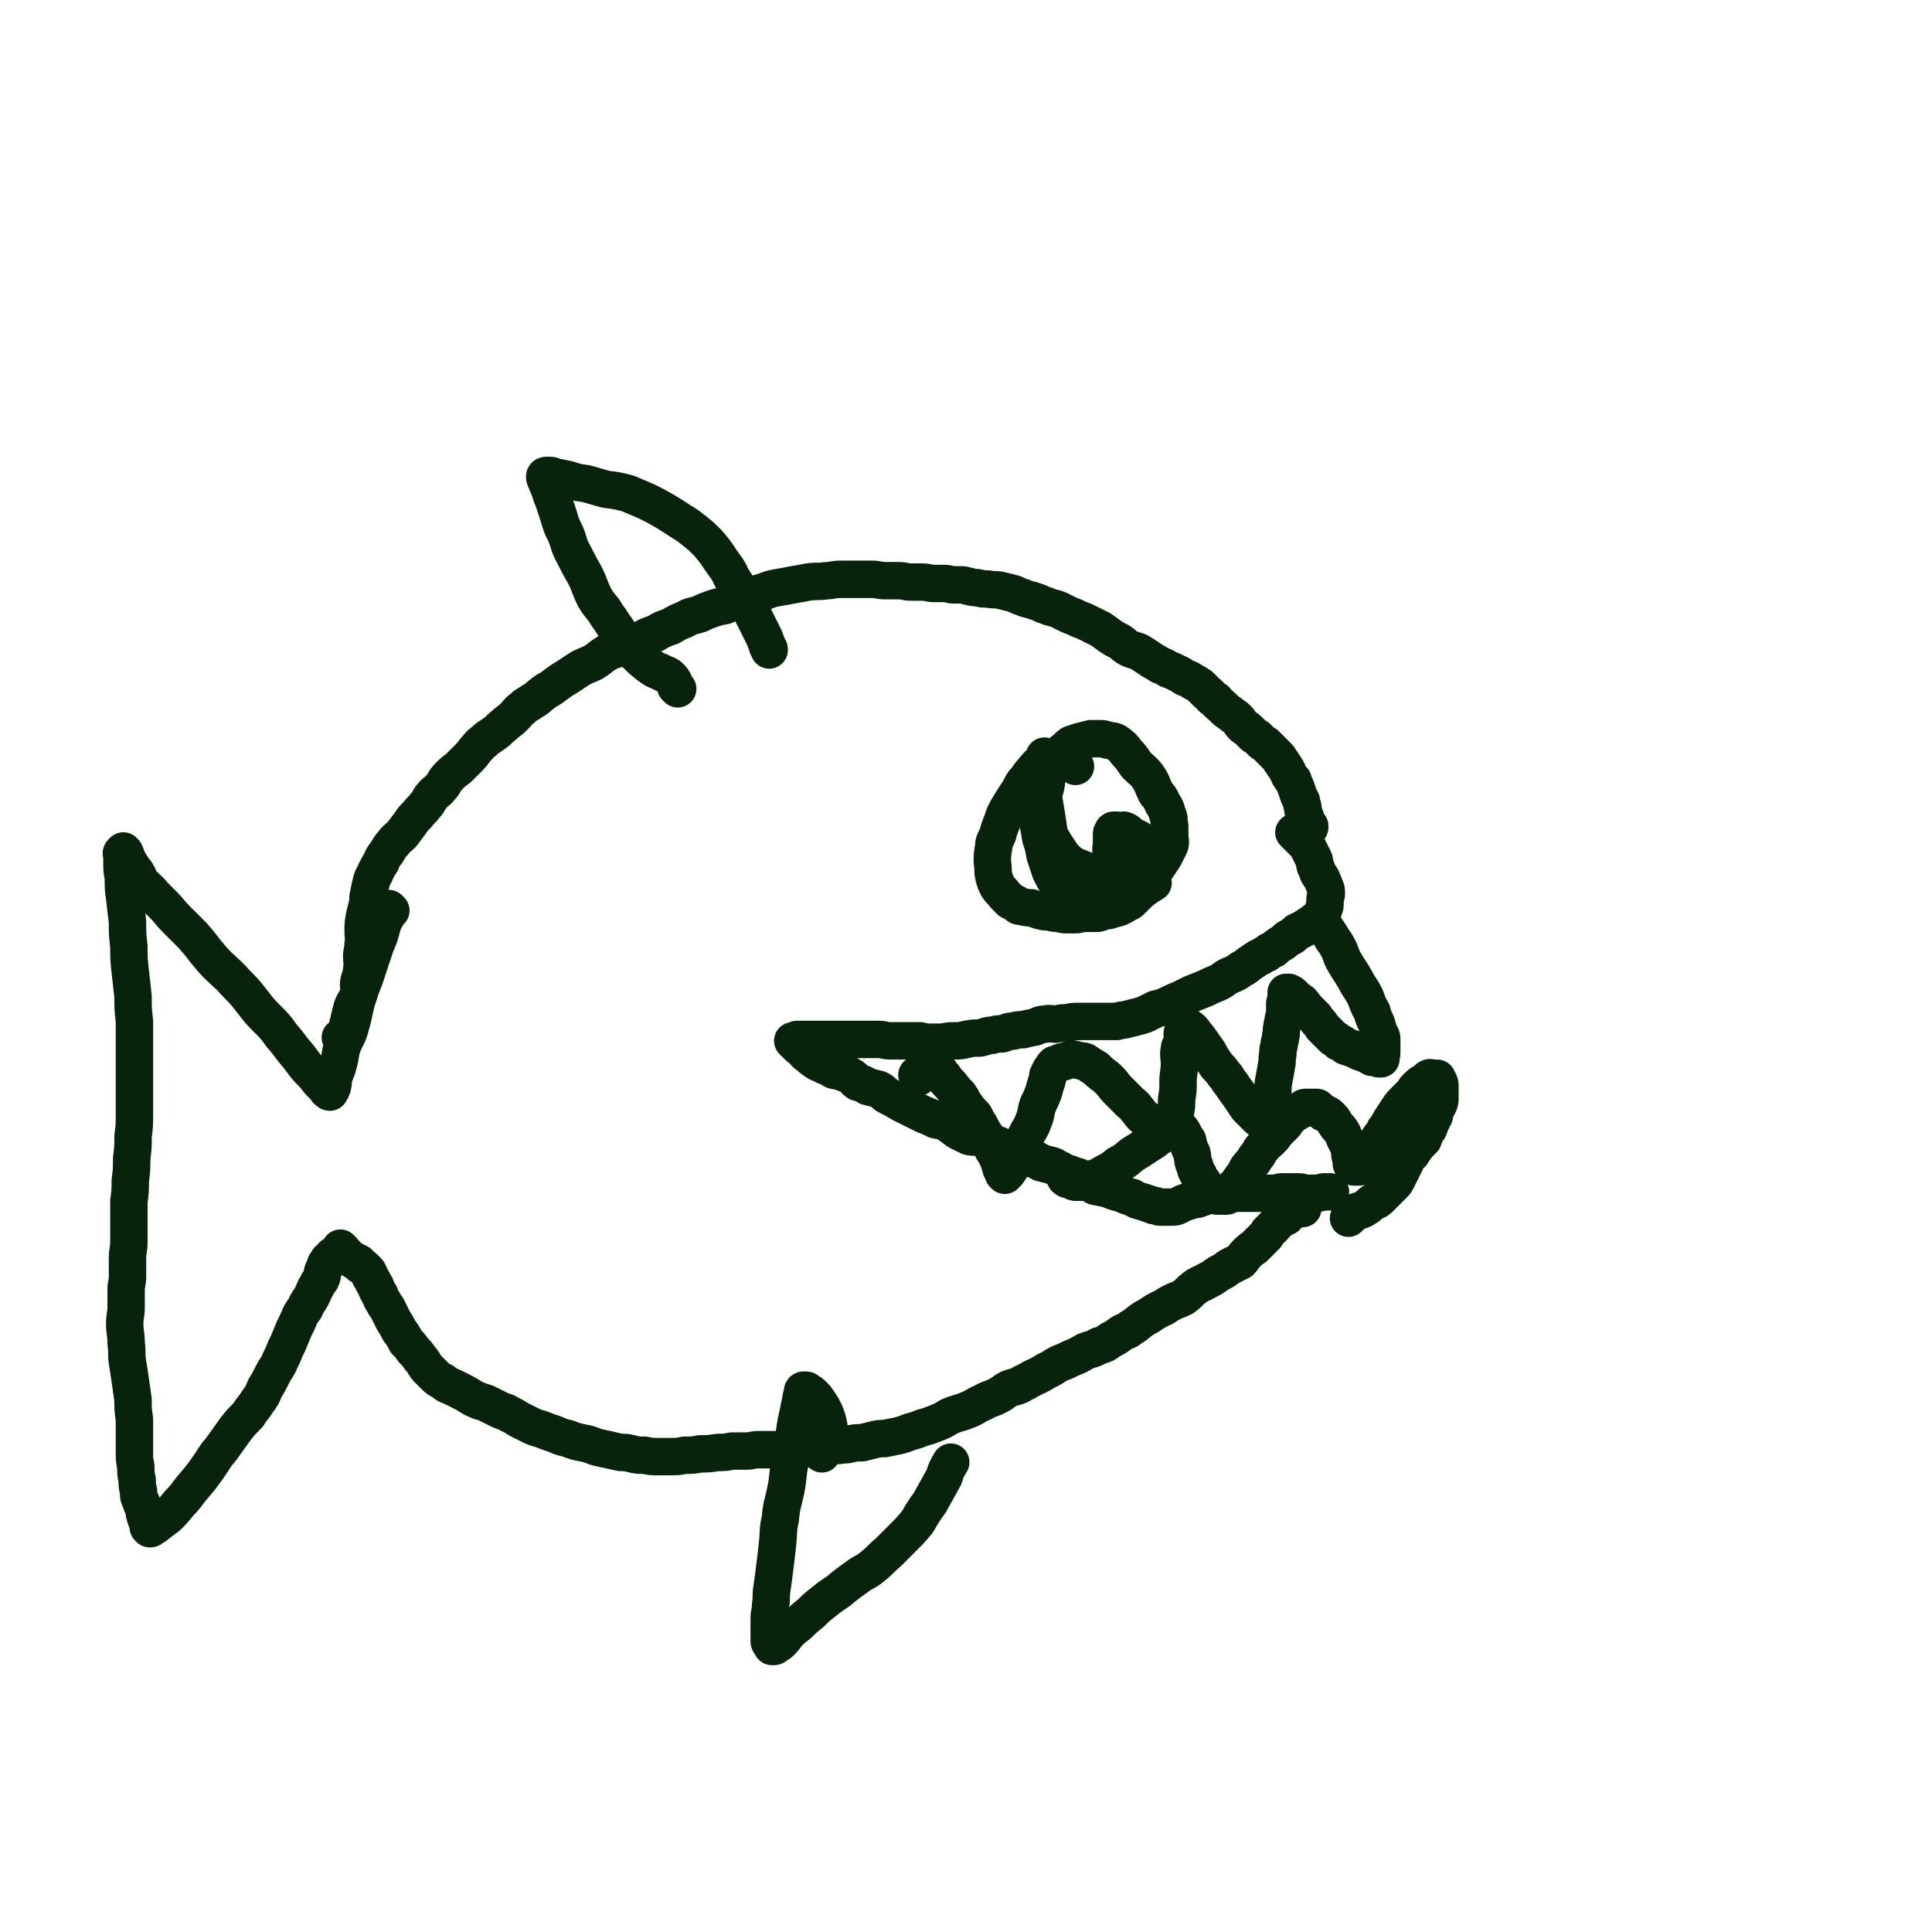
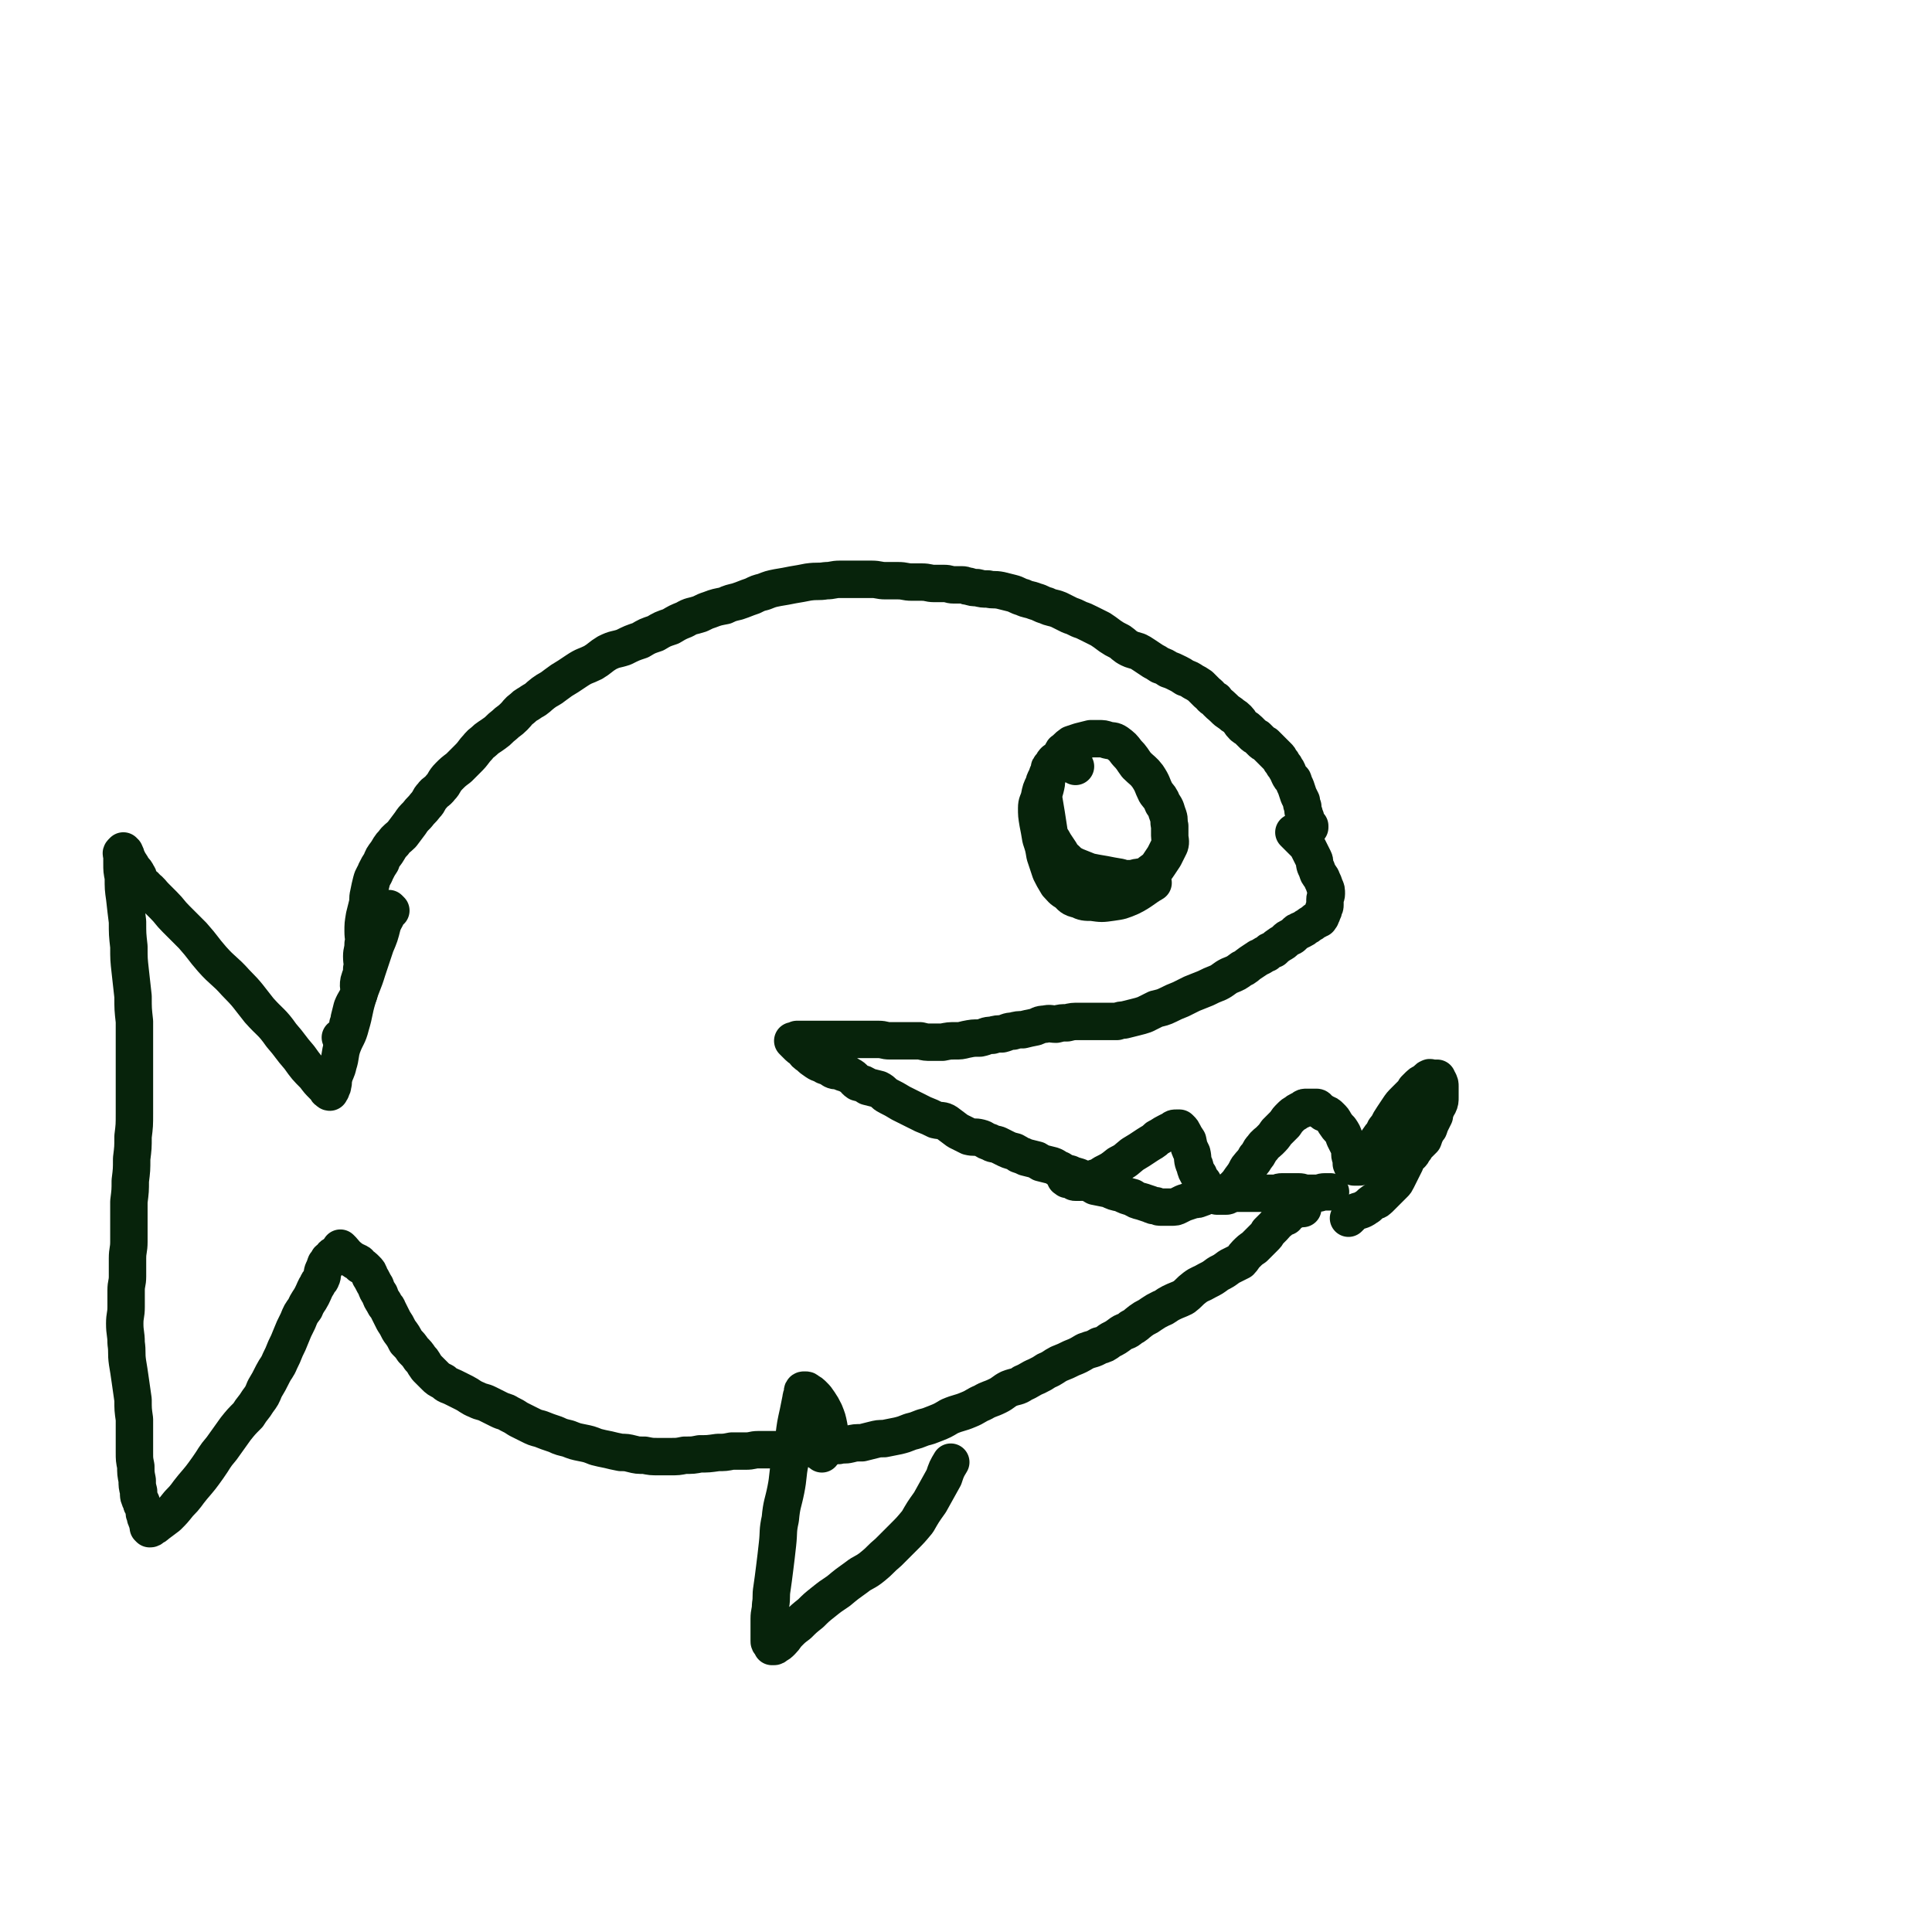
<svg xmlns="http://www.w3.org/2000/svg" viewBox="0 0 1394 1394" version="1.1">
  <g fill="none" stroke="#07230B" stroke-width="27" stroke-linecap="round" stroke-linejoin="round">
    <path d="M247,750c-1,-1 -1,-1 -1,-1 -1,-1 0,0 0,0 0,0 0,0 0,0 0,0 0,0 0,0 -1,-1 0,0 0,0 0,0 0,0 0,0 2,-2 3,-2 4,-4 1,-3 1,-3 1,-6 1,-2 1,-2 1,-4 1,-4 1,-4 2,-8 2,-5 3,-5 5,-10 1,-4 -1,-4 0,-9 1,-4 2,-4 2,-9 1,-4 0,-4 0,-9 0,-4 1,-4 1,-9 1,-4 0,-4 0,-9 0,-5 0,-5 1,-11 1,-4 1,-4 2,-8 1,-4 0,-4 1,-8 1,-5 1,-5 2,-9 1,-4 2,-4 3,-7 2,-4 2,-4 4,-7 1,-3 1,-3 4,-7 2,-3 2,-4 5,-7 2,-3 3,-3 6,-6 3,-4 3,-4 6,-8 2,-3 2,-3 5,-6 3,-4 3,-3 6,-7 3,-3 2,-4 5,-7 2,-3 3,-2 6,-6 3,-3 2,-4 6,-8 3,-3 3,-3 7,-6 3,-3 3,-3 6,-6 3,-3 3,-3 6,-7 3,-3 2,-3 6,-6 3,-3 4,-3 8,-6 3,-2 3,-3 7,-6 3,-3 3,-2 7,-6 3,-3 2,-3 6,-6 3,-3 3,-2 7,-5 4,-2 4,-3 8,-6 4,-3 4,-2 9,-6 4,-3 4,-3 9,-6 3,-2 3,-2 6,-4 6,-4 6,-3 12,-6 5,-3 5,-4 10,-7 6,-3 6,-2 12,-4 6,-3 6,-3 12,-5 5,-3 5,-3 11,-5 5,-3 5,-3 11,-5 5,-3 5,-3 10,-5 5,-3 5,-2 11,-4 4,-2 4,-2 7,-3 5,-2 6,-2 11,-3 4,-2 5,-2 9,-3 6,-2 5,-2 11,-4 4,-2 4,-2 8,-3 5,-2 5,-2 10,-3 6,-1 6,-1 11,-2 6,-1 6,-1 11,-2 7,-1 7,0 13,-1 5,0 5,-1 10,-1 6,0 6,0 11,0 6,0 6,0 12,0 5,0 5,1 10,1 5,0 5,0 9,0 5,0 5,1 10,1 4,0 4,0 7,0 5,0 5,1 9,1 4,0 4,0 7,0 4,0 4,1 7,1 3,0 3,0 6,0 3,0 2,1 5,1 3,1 3,1 6,1 4,1 4,1 8,1 4,1 4,0 9,1 4,1 4,1 8,2 4,1 4,2 8,3 4,2 4,1 9,3 4,1 4,2 8,3 4,2 4,1 9,3 4,2 4,2 8,4 3,1 3,1 7,3 3,1 3,1 7,3 4,2 4,2 8,4 3,2 3,2 7,5 3,2 3,2 7,4 3,2 3,3 7,5 2,1 3,1 6,2 2,1 2,1 5,3 3,2 3,2 6,4 2,1 2,1 5,3 3,1 3,1 6,3 3,1 3,1 7,3 2,1 2,1 5,3 3,1 3,1 6,3 2,1 2,1 5,3 2,2 2,2 5,5 3,2 2,3 6,5 2,3 3,3 6,6 2,2 2,2 5,4 2,2 2,1 5,4 2,2 1,2 4,5 1,1 2,1 4,3 1,1 1,1 3,3 1,1 1,1 3,2 1,1 1,1 3,3 1,1 1,1 3,2 1,1 1,1 3,3 1,1 1,1 3,3 1,1 1,1 3,3 1,1 1,1 2,3 1,1 1,1 2,3 1,1 1,1 2,3 1,1 1,2 2,4 1,2 1,2 3,4 1,3 1,3 2,5 1,3 1,3 2,6 1,2 1,2 2,4 0,2 0,2 1,4 0,3 0,3 1,5 0,1 0,1 1,3 0,1 0,1 1,3 0,1 0,1 1,2 0,0 0,0 1,1 0,0 0,1 0,1 " />
    <path d="M282,657c-1,-1 -1,-1 -1,-1 -1,-1 0,0 0,0 0,0 0,0 0,0 0,0 0,0 0,0 -1,-1 0,0 0,0 -2,6 -3,6 -5,11 -2,8 -2,8 -5,15 -3,9 -3,9 -6,18 -3,10 -4,10 -7,20 -3,10 -2,10 -5,20 -2,8 -3,7 -6,15 -2,6 -1,7 -3,13 -1,5 -2,5 -3,9 -1,3 0,3 -1,6 0,1 0,1 -1,3 0,1 -1,1 -1,2 -1,0 -1,-1 -1,-1 -1,0 -1,0 -1,-1 -1,-1 -1,-1 -3,-3 -3,-3 -3,-3 -6,-7 -6,-6 -6,-6 -11,-13 -7,-8 -6,-8 -13,-16 -7,-10 -8,-9 -16,-18 -8,-10 -8,-11 -17,-20 -8,-9 -9,-8 -17,-17 -7,-8 -6,-8 -14,-17 -6,-6 -6,-6 -12,-12 -5,-5 -4,-5 -9,-10 -3,-3 -3,-3 -6,-6 -3,-3 -3,-4 -6,-6 -2,-3 -3,-2 -5,-5 -1,-2 0,-2 -2,-5 -1,-2 -1,-2 -3,-4 -1,-2 -1,-2 -3,-5 -1,-2 -1,-2 -2,-4 0,-1 0,-1 -1,-3 0,0 -1,0 -1,-1 0,0 0,0 0,0 -1,1 -1,1 -1,1 -1,1 0,1 0,2 0,3 0,3 0,6 0,5 0,5 1,10 0,8 0,8 1,15 1,9 1,9 2,17 0,9 0,9 1,18 0,9 0,9 1,18 1,9 1,9 2,18 0,9 0,9 1,18 0,8 0,8 0,16 0,8 0,8 0,16 0,8 0,8 0,17 0,8 0,8 0,17 0,9 0,9 -1,17 0,8 0,8 -1,16 0,8 0,8 -1,16 0,7 0,7 -1,15 0,7 0,7 0,15 0,7 0,7 0,14 0,6 -1,6 -1,12 0,6 0,6 0,13 0,5 -1,5 -1,10 0,6 0,6 0,12 0,6 -1,6 -1,12 0,7 1,7 1,14 1,7 0,7 1,14 1,6 1,6 2,13 1,7 1,7 2,14 0,7 0,7 1,14 0,6 0,6 0,12 0,6 0,6 0,12 0,5 0,5 1,10 0,5 0,5 1,10 0,4 0,4 1,8 0,4 0,4 2,8 0,2 1,2 2,5 0,3 0,3 1,5 0,2 0,1 1,3 0,1 0,1 1,3 0,1 0,1 0,2 0,0 0,0 1,1 0,0 0,0 0,0 0,0 0,0 0,0 1,0 1,0 2,-1 2,-1 2,-1 3,-2 4,-3 4,-3 8,-6 4,-4 4,-4 8,-9 6,-6 5,-6 10,-12 6,-7 6,-7 11,-14 5,-7 4,-7 10,-14 5,-7 5,-7 10,-14 4,-5 4,-5 9,-10 3,-5 4,-5 7,-10 3,-4 3,-4 5,-9 3,-5 3,-5 6,-11 2,-4 3,-4 5,-9 2,-4 2,-4 4,-9 2,-4 2,-4 4,-9 2,-5 2,-5 5,-11 2,-5 2,-5 5,-9 2,-5 3,-5 5,-9 2,-4 2,-5 4,-8 1,-3 2,-2 3,-5 1,-2 0,-2 1,-5 1,-2 1,-2 2,-5 1,-1 1,-1 2,-3 1,-1 2,0 2,-1 1,-1 1,-2 1,-2 1,-1 1,0 1,0 1,0 1,-1 1,-1 " />
    <path d="M247,902c-1,-1 -1,-1 -1,-1 -1,-1 0,0 0,0 0,0 0,0 0,0 0,0 0,0 0,0 -1,-1 0,0 0,0 3,3 3,4 7,7 1,1 2,1 3,2 3,1 3,1 4,3 2,1 2,1 4,3 2,2 2,2 3,5 2,3 2,4 4,7 1,3 1,3 3,6 1,3 1,3 3,6 1,3 2,2 3,5 2,4 2,4 4,8 2,3 2,3 4,7 3,4 3,4 5,8 3,3 3,3 5,6 3,3 3,3 5,6 3,3 2,3 5,7 3,3 3,3 6,6 2,2 2,2 6,4 3,3 3,2 7,4 4,2 4,2 8,4 4,2 4,3 9,5 4,2 4,1 8,3 4,2 4,2 8,4 4,2 4,1 7,3 4,2 4,2 7,4 4,2 4,2 8,4 4,2 4,2 8,3 5,2 5,2 11,4 4,2 5,2 9,3 5,2 5,2 10,3 5,1 5,1 10,3 4,1 4,1 9,2 4,1 4,1 9,2 4,0 4,0 8,1 4,1 4,1 9,1 5,1 5,1 10,1 4,0 4,0 9,0 5,0 5,0 10,-1 6,0 6,0 11,-1 6,0 6,0 13,-1 5,0 5,0 10,-1 5,0 5,0 10,0 5,0 5,-1 9,-1 5,0 5,0 9,0 5,0 5,0 10,0 5,-1 5,-1 9,-1 4,0 4,0 7,0 4,-1 4,-1 7,-1 4,0 4,0 8,0 4,0 4,-1 8,-1 4,-1 4,0 8,-1 4,-1 4,-1 9,-1 4,-1 4,-1 8,-2 4,-1 4,-1 8,-1 5,-1 5,-1 10,-2 4,-1 4,-1 9,-3 4,-1 4,-1 9,-3 4,-1 4,-1 9,-3 5,-2 5,-2 10,-5 7,-3 7,-2 14,-5 5,-2 5,-3 10,-5 5,-3 5,-2 11,-5 4,-2 4,-3 8,-5 5,-2 6,-1 10,-4 5,-2 5,-3 10,-5 4,-2 4,-2 7,-4 5,-2 5,-3 9,-5 5,-2 5,-2 9,-4 5,-2 5,-2 10,-5 5,-2 5,-1 10,-4 4,-1 4,-1 8,-4 4,-2 4,-2 8,-5 3,-2 4,-1 7,-4 4,-2 3,-2 7,-5 4,-3 4,-2 8,-5 3,-2 3,-2 7,-4 3,-1 3,-2 7,-4 4,-2 5,-2 9,-4 4,-3 4,-4 8,-7 4,-3 4,-2 9,-5 4,-2 4,-2 8,-5 4,-2 4,-2 8,-5 4,-2 4,-2 8,-4 2,-2 2,-3 4,-5 3,-3 3,-3 6,-5 2,-2 2,-2 3,-3 2,-2 2,-2 4,-4 2,-2 2,-2 3,-4 2,-2 2,-2 4,-4 2,-2 2,-3 4,-4 2,-2 2,-2 5,-3 1,-2 1,-2 3,-3 2,-2 2,-1 4,-2 2,-1 2,-1 3,-1 1,0 1,0 2,0 " />
    <path d="M776,553c-1,-1 -1,-1 -1,-1 -1,-1 0,0 0,0 0,0 0,0 0,0 0,0 0,0 0,0 -1,-1 0,0 0,0 -3,-1 -3,-1 -6,-2 -3,-1 -3,-2 -5,-2 -2,0 -2,1 -3,1 -1,1 -1,1 -2,3 -2,2 -2,2 -2,4 -2,4 -2,5 -2,9 -1,6 -2,6 -2,11 1,6 1,6 2,12 1,6 1,7 2,13 1,4 2,4 4,8 2,3 2,3 4,6 2,3 1,3 4,5 3,3 3,3 7,5 5,2 5,2 10,4 5,1 5,1 11,2 5,1 5,1 11,2 3,1 3,1 7,1 4,0 4,-1 7,-1 3,-1 3,0 5,-1 3,-2 2,-2 5,-4 2,-1 2,-1 4,-4 2,-3 2,-3 4,-6 2,-4 2,-4 4,-8 1,-3 0,-4 0,-7 0,-4 0,-4 0,-7 -1,-4 0,-4 -1,-7 -2,-5 -1,-5 -4,-9 -2,-5 -2,-4 -5,-8 -3,-6 -2,-6 -6,-12 -3,-4 -4,-4 -8,-8 -3,-4 -3,-5 -7,-9 -3,-4 -3,-4 -7,-7 -3,-2 -3,-1 -7,-2 -3,-1 -3,-1 -6,-1 -3,0 -3,0 -6,0 -4,1 -4,1 -8,2 -3,1 -3,1 -6,2 -3,2 -3,3 -6,5 -2,3 -1,3 -3,5 -3,4 -3,3 -5,7 -2,2 -2,3 -3,6 -2,3 -2,2 -3,6 -2,4 -2,4 -3,9 -1,4 -2,4 -2,8 0,5 0,5 1,11 1,5 1,5 2,11 2,6 2,6 3,12 2,6 2,6 4,12 2,4 2,4 5,9 3,3 3,4 7,6 3,3 3,4 8,5 4,2 5,2 10,2 7,1 7,1 14,0 7,-1 7,-1 14,-4 8,-4 9,-6 16,-10 " />
-     <path d="M755,547c-1,-1 -1,-1 -1,-1 -1,-1 0,0 0,0 0,0 0,0 0,0 0,0 0,0 0,0 -1,-1 0,0 0,0 0,0 0,0 0,0 -3,4 -3,4 -6,7 -3,4 -4,4 -7,9 -4,4 -3,4 -6,9 -4,6 -4,6 -7,11 -3,5 -3,5 -5,11 -2,5 -2,5 -3,9 -2,5 -3,5 -3,9 -1,6 -1,6 -1,11 1,5 0,5 1,10 1,4 1,4 3,8 2,3 3,3 5,6 2,2 2,2 4,4 2,1 2,1 4,2 2,2 2,2 4,2 4,1 4,1 7,1 3,1 3,1 6,2 4,1 4,1 7,1 4,1 4,1 7,1 3,1 3,1 6,1 3,0 3,0 6,0 3,0 3,-1 7,-1 4,0 4,0 9,0 4,-1 4,-2 8,-2 3,-1 3,-1 7,-2 2,-1 2,-1 4,-2 2,-2 3,-1 5,-3 1,-1 1,-1 2,-2 3,-3 3,-3 6,-6 1,-2 2,-2 3,-4 2,-3 1,-3 2,-7 1,-3 1,-3 1,-6 0,-3 0,-3 0,-5 -1,-3 0,-3 -1,-6 -1,-3 -2,-3 -4,-5 -1,-2 -1,-2 -4,-4 -2,-1 -2,-1 -5,-2 -2,-2 -2,-3 -5,-4 -1,0 -1,1 -2,1 -2,0 -2,-1 -3,-1 -1,0 -1,0 -2,0 -1,0 -1,0 -1,1 -1,1 -1,1 -1,2 0,3 0,3 0,6 0,4 -1,4 0,7 1,4 1,3 3,7 0,2 0,2 1,5 1,1 1,0 2,1 " />
-     <path d="M489,497c-1,-1 -1,-1 -1,-1 -1,-1 0,0 0,0 0,0 0,0 0,0 0,0 0,0 0,0 -1,-1 0,0 0,0 0,0 0,0 0,0 0,0 0,0 0,0 -2,-4 -2,-5 -4,-7 -3,-3 -4,-2 -7,-4 -5,-2 -5,-2 -9,-5 -5,-4 -5,-4 -9,-8 -4,-4 -4,-4 -7,-9 -4,-4 -4,-4 -7,-9 -4,-5 -3,-5 -7,-10 -4,-7 -5,-6 -9,-13 -4,-8 -3,-8 -7,-16 -4,-7 -4,-7 -8,-15 -4,-7 -3,-8 -6,-15 -3,-6 -3,-6 -5,-13 -2,-6 -2,-6 -4,-12 -2,-4 -1,-4 -3,-8 -1,-3 -1,-2 -2,-5 0,-1 -1,-1 -1,-3 0,-1 1,-1 2,-1 0,0 0,0 0,0 0,0 0,0 1,0 2,0 2,0 4,1 5,1 5,1 10,2 6,2 6,2 13,3 7,2 7,2 14,4 8,1 8,1 16,3 7,3 7,3 14,6 6,3 6,3 13,7 5,3 5,3 11,7 5,3 5,3 10,7 5,4 5,4 10,9 5,6 5,6 9,12 4,6 5,6 8,13 4,6 4,6 8,13 3,6 3,6 7,13 3,6 3,6 6,12 3,6 3,6 5,12 1,1 1,1 1,2 " />
    <path d="M593,1049c-1,-1 -1,-1 -1,-1 -1,-1 0,0 0,0 0,0 0,0 0,0 0,0 -1,0 0,0 2,-5 4,-4 5,-9 2,-4 2,-5 1,-10 -1,-5 -1,-5 -3,-10 -2,-4 -2,-4 -4,-7 -2,-3 -2,-3 -4,-5 -2,-2 -2,-2 -4,-3 -1,-1 -1,-1 -2,-1 -1,0 -1,0 -1,0 -1,0 -1,1 -1,1 0,1 0,1 0,1 0,2 -1,2 -1,4 -1,5 -1,5 -2,10 -2,9 -2,9 -3,17 -2,9 -2,9 -3,19 -2,10 -1,10 -3,20 -2,10 -3,10 -4,21 -2,9 -1,9 -2,18 -1,9 -1,9 -2,17 -1,8 -1,8 -2,15 -1,6 0,6 -1,12 0,5 -1,5 -1,10 0,4 0,4 0,7 0,3 0,3 0,5 0,2 0,2 0,4 0,1 0,1 1,2 0,1 1,0 1,1 0,0 0,1 0,1 0,0 1,0 1,0 1,0 1,0 2,-1 2,-1 2,-1 4,-3 3,-3 2,-3 5,-6 3,-3 3,-3 7,-6 4,-4 4,-4 9,-8 4,-4 4,-4 9,-8 5,-4 5,-4 11,-8 6,-5 6,-5 13,-10 5,-4 6,-3 12,-8 5,-4 5,-5 11,-10 5,-5 5,-5 11,-11 5,-5 5,-5 10,-11 4,-7 4,-7 9,-14 5,-9 5,-9 10,-18 2,-6 2,-6 5,-11 " />
    <path d="M935,602c-1,-1 -1,-1 -1,-1 -1,-1 0,0 0,0 0,0 0,0 0,0 0,0 0,0 0,0 -1,-1 0,0 0,0 0,0 0,0 0,0 4,4 4,4 8,8 1,1 1,1 2,3 1,2 1,2 2,4 1,2 1,2 2,4 1,2 0,2 1,5 1,2 1,2 2,5 1,2 2,2 3,5 1,2 1,2 2,5 1,2 1,2 1,5 0,2 -1,2 -1,4 0,2 0,2 0,4 0,1 0,1 -1,3 0,1 0,1 -1,3 0,1 -1,1 -1,2 0,0 0,0 0,0 0,1 0,1 -1,1 0,0 0,0 0,0 0,0 0,1 0,1 0,0 0,0 0,0 0,0 0,0 0,0 -1,-1 0,0 0,0 0,0 0,0 0,0 -1,0 -1,0 -2,1 -1,0 -1,0 -2,1 -1,1 -1,1 -3,2 -1,1 -1,1 -3,2 -1,1 -1,1 -3,2 -1,0 -1,0 -2,1 -1,0 -1,0 -2,1 -1,1 -1,1 -2,2 -1,1 -1,1 -2,1 -2,1 -2,1 -3,2 -2,2 -2,2 -4,3 -3,2 -3,2 -5,4 -3,1 -3,1 -5,3 -3,1 -3,2 -6,3 -3,2 -3,2 -6,4 -3,2 -3,3 -6,4 -4,3 -4,3 -9,5 -4,2 -4,3 -8,5 -5,2 -5,2 -9,4 -5,2 -5,2 -10,4 -4,2 -4,2 -8,4 -5,2 -5,2 -9,4 -4,2 -5,2 -9,3 -4,2 -4,2 -8,4 -3,1 -3,1 -7,2 -4,1 -4,1 -8,2 -2,0 -2,0 -5,1 -4,0 -4,0 -8,0 -5,0 -5,0 -9,0 -5,0 -5,0 -10,0 -5,0 -5,0 -9,1 -4,0 -4,0 -8,1 -4,0 -4,-1 -8,0 -4,0 -4,1 -7,2 -5,1 -5,1 -9,2 -3,0 -4,0 -7,1 -4,0 -4,1 -8,2 -3,0 -4,0 -7,1 -5,0 -4,1 -9,2 -5,0 -5,0 -10,1 -4,1 -4,1 -8,1 -4,0 -4,0 -9,1 -4,0 -4,0 -8,0 -4,0 -4,0 -8,-1 -4,0 -4,0 -8,0 -3,0 -3,0 -7,0 -4,0 -4,0 -7,0 -4,0 -4,-1 -8,-1 -5,0 -5,0 -9,0 -5,0 -5,0 -9,0 -4,0 -4,0 -8,0 -4,0 -4,0 -8,0 -3,0 -3,0 -6,0 -3,0 -3,0 -6,0 -2,0 -2,0 -4,0 -2,0 -2,0 -4,0 -1,0 -1,0 -3,0 -1,0 -1,0 -2,0 -1,1 -1,1 -1,1 -1,0 -1,0 -1,0 -1,0 -1,0 -1,0 0,0 1,1 1,1 1,1 1,1 2,2 2,2 2,2 4,3 2,3 2,3 5,5 2,2 2,2 5,4 3,2 3,1 6,3 3,1 3,1 6,3 2,1 2,0 5,1 4,2 4,1 7,3 4,2 3,3 6,5 4,1 4,1 7,3 4,1 4,1 8,2 4,2 3,3 7,5 4,2 4,2 9,5 4,2 4,2 8,4 4,2 4,2 8,4 5,2 5,2 9,4 4,1 5,0 8,2 4,3 4,3 8,6 4,2 4,2 8,4 4,1 4,0 8,1 4,1 3,2 7,3 3,2 3,1 6,2 2,1 2,1 4,2 4,2 4,2 8,3 2,1 2,1 3,2 3,1 3,1 5,2 4,1 4,1 8,2 2,1 1,1 3,2 4,1 4,1 8,2 3,1 3,2 6,3 3,2 3,2 7,3 4,2 4,1 8,3 5,3 5,3 10,6 5,1 5,1 10,2 4,2 4,2 9,3 4,2 4,2 8,3 3,2 3,2 7,3 3,1 3,1 6,2 2,1 2,1 4,1 2,1 2,1 4,1 2,0 2,0 4,0 2,0 2,0 3,0 3,0 3,0 5,-1 2,-1 2,-1 4,-2 3,-1 3,-1 6,-2 3,-1 3,0 5,-1 3,-1 3,-1 5,-2 3,-1 3,-1 6,-1 3,-1 3,-1 6,-1 3,0 3,0 6,0 3,0 3,0 5,0 2,0 2,0 3,0 2,0 2,0 4,0 2,0 2,0 3,0 2,0 2,0 4,0 2,0 2,0 4,0 2,0 2,0 4,0 3,0 3,0 5,0 3,0 2,-1 5,-1 3,0 3,0 6,0 3,0 3,0 6,0 3,0 3,1 6,1 3,0 3,0 7,0 3,0 3,-1 6,-1 2,0 2,0 4,0 " />
-     <path d="M663,777c-1,-1 -1,-1 -1,-1 -1,-1 0,0 0,0 0,0 0,0 0,0 4,-2 4,-2 7,-5 1,0 1,0 3,-1 0,0 0,0 1,0 0,0 0,0 0,0 1,0 1,0 1,0 0,0 0,0 0,0 1,0 1,0 2,1 1,0 1,1 2,2 1,2 1,2 3,4 2,3 2,3 5,6 3,4 3,4 6,7 3,4 2,4 5,8 3,4 3,4 6,7 2,4 2,4 4,7 2,4 2,4 4,7 2,3 2,3 4,7 1,3 1,3 3,6 1,2 1,2 2,4 1,3 1,3 2,5 0,2 0,2 1,3 0,1 0,1 1,3 0,0 0,0 1,1 0,0 0,0 0,0 0,0 0,0 0,0 1,-1 1,-1 2,-2 2,-3 2,-3 4,-6 3,-4 2,-4 4,-9 3,-5 3,-5 5,-11 3,-6 4,-6 6,-12 2,-5 1,-5 3,-11 2,-4 2,-4 4,-9 1,-4 1,-4 2,-7 1,-3 1,-3 1,-5 1,-2 1,-2 2,-4 1,-1 1,-1 1,-1 1,-1 1,-1 1,-2 1,-1 1,-1 1,-1 1,0 1,0 2,0 1,-1 1,-1 1,-1 2,-1 2,-1 4,-1 1,-1 1,0 3,-1 1,0 1,-1 2,-1 3,0 2,1 5,1 2,1 3,0 5,1 3,2 3,2 6,4 3,1 2,2 5,4 2,2 3,2 5,4 1,1 1,1 2,2 3,3 2,3 5,6 2,2 2,2 4,4 2,2 2,2 5,5 2,2 3,2 5,5 2,2 2,3 4,5 2,2 3,2 5,4 1,1 1,1 2,3 2,1 2,1 4,1 1,1 1,0 2,1 2,1 2,2 4,2 0,1 1,0 2,0 0,0 0,0 0,0 1,-1 2,-1 2,-2 1,-2 1,-2 1,-3 1,-4 2,-4 2,-8 1,-5 1,-5 1,-10 1,-6 1,-6 1,-12 0,-7 1,-7 1,-13 0,-6 -1,-6 0,-11 0,-3 2,-3 2,-7 1,-2 0,-2 0,-4 0,-2 1,-2 1,-3 0,-1 0,-1 0,-2 0,-1 1,0 1,-1 0,0 0,0 0,0 1,0 1,0 1,0 1,0 0,1 1,1 2,1 2,1 3,2 2,2 2,3 4,5 3,4 3,4 5,7 3,4 3,4 5,8 2,3 2,3 4,6 3,3 3,3 5,6 2,2 2,2 3,4 3,4 3,4 5,7 3,4 3,4 5,7 2,3 2,3 4,6 2,2 2,2 4,4 1,1 1,1 2,2 1,1 1,1 2,2 1,0 1,0 2,0 1,0 1,0 1,0 1,0 1,-1 1,-1 1,-1 1,-1 2,-2 1,-2 1,-2 2,-5 1,-4 1,-4 2,-8 1,-5 0,-5 1,-11 1,-5 1,-5 2,-11 1,-4 0,-4 1,-8 0,-3 0,-3 1,-7 0,-3 1,-3 1,-6 1,-3 0,-3 1,-7 0,-3 1,-3 1,-6 1,-3 1,-3 1,-6 0,-2 0,-2 0,-5 0,-1 1,-1 1,-3 0,-1 0,-1 0,-2 0,-1 0,-1 0,-2 0,0 0,-1 0,-1 0,0 0,0 1,0 0,0 0,0 0,0 0,0 0,0 0,0 1,0 1,0 1,0 2,1 2,1 4,3 2,2 2,2 5,4 2,2 2,3 5,6 2,2 2,2 5,5 1,2 1,2 3,4 1,1 1,1 2,3 1,1 1,1 2,2 1,1 1,1 2,2 2,2 2,2 4,4 2,1 2,1 4,3 3,1 3,1 5,3 3,1 3,1 6,2 2,1 2,1 4,2 3,1 3,1 6,2 1,1 1,1 3,2 1,0 1,0 3,0 1,0 1,1 2,1 0,0 0,0 1,0 0,0 0,0 0,0 0,0 0,0 0,0 1,0 0,0 0,0 0,-2 1,-2 1,-4 0,-3 0,-3 0,-5 0,-3 0,-3 0,-5 0,-3 -1,-3 -2,-5 -1,-4 -1,-4 -2,-7 -2,-4 -2,-4 -3,-8 -3,-5 -3,-6 -5,-11 -3,-6 -4,-6 -7,-12 -4,-7 -4,-6 -8,-13 -3,-5 -2,-6 -5,-11 -2,-4 -3,-4 -5,-8 -2,-3 -2,-3 -4,-6 -1,-2 -1,-1 -2,-3 " />
    <path d="M770,851c-1,-1 -1,-1 -1,-1 -1,-1 0,0 0,0 0,0 0,0 0,0 0,0 0,0 0,0 -1,-1 0,0 0,0 0,0 0,0 0,0 0,0 -1,0 0,0 2,-1 3,-1 6,-1 1,0 0,1 0,2 0,0 0,0 0,0 0,0 0,0 0,1 0,1 0,1 1,1 2,0 2,0 4,0 3,-1 3,-1 7,-2 5,-2 5,-1 9,-4 6,-3 6,-3 11,-7 6,-3 5,-3 10,-7 5,-3 5,-3 11,-7 3,-2 4,-2 7,-5 4,-2 3,-2 7,-4 2,-1 2,-1 4,-2 1,-1 1,-1 3,-1 1,0 1,0 2,0 0,0 0,0 1,1 1,1 1,1 2,3 1,2 1,2 3,5 1,5 1,5 3,9 1,4 0,5 2,9 1,4 1,4 3,7 1,3 1,3 3,5 1,2 1,2 2,4 1,1 1,1 2,3 1,1 1,1 3,2 1,1 1,0 3,1 1,0 1,0 3,0 1,0 1,0 2,0 1,0 1,0 2,0 1,0 1,-1 1,-2 2,-2 2,-2 4,-4 3,-3 3,-3 5,-6 3,-4 3,-4 5,-8 3,-4 4,-4 6,-8 3,-3 2,-4 5,-7 2,-3 3,-3 5,-5 3,-3 3,-3 5,-6 3,-3 3,-3 6,-6 2,-3 2,-3 4,-5 2,-2 2,-2 4,-3 1,-1 1,-1 3,-2 1,0 1,0 2,-1 1,-1 1,-1 3,-1 1,0 1,0 2,0 1,0 1,0 2,0 1,0 1,0 3,0 1,0 1,1 2,2 2,1 2,1 3,2 3,1 3,1 5,3 2,2 2,2 3,4 2,3 2,3 4,5 2,3 2,3 3,6 1,2 1,2 2,4 1,2 1,2 2,5 0,1 0,1 0,3 0,2 1,2 1,4 0,1 0,1 0,2 0,1 0,1 1,2 0,0 1,0 1,0 0,0 0,1 0,1 0,0 0,0 0,0 1,0 1,0 1,0 1,0 1,0 1,0 2,0 2,0 2,0 2,-2 2,-2 3,-3 2,-3 2,-3 4,-5 2,-3 2,-3 3,-5 2,-3 2,-3 3,-6 2,-3 2,-3 4,-5 1,-3 1,-3 3,-5 2,-4 2,-4 4,-7 2,-3 2,-3 4,-6 2,-3 2,-3 5,-6 2,-2 2,-2 4,-4 2,-2 2,-2 3,-4 2,-2 2,-2 3,-3 2,-2 2,-1 3,-2 1,-1 2,-1 2,-1 1,-1 1,-2 2,-2 1,-1 1,0 2,0 1,0 1,0 2,0 0,0 0,0 0,0 1,0 1,0 2,0 0,0 0,1 0,1 1,1 1,1 1,1 1,2 1,2 1,4 0,0 0,0 0,1 0,2 0,2 0,5 0,1 0,1 0,2 0,2 0,3 -1,5 -1,2 -1,1 -2,4 -1,1 -1,2 -1,4 -1,2 -1,2 -2,4 -1,2 -1,2 -2,5 -1,1 -1,1 -2,3 -1,2 -1,2 -2,5 -1,1 -1,1 -2,2 -2,2 -2,2 -3,3 -1,2 -1,2 -2,3 -1,2 -1,2 -2,3 -2,2 -2,1 -3,3 -1,2 -1,2 -1,3 -1,2 -1,2 -2,4 -1,2 -1,2 -2,4 -1,2 -1,2 -2,4 -1,2 -1,2 -2,3 -2,2 -2,2 -3,3 -1,1 -1,1 -2,2 -2,2 -2,2 -3,3 -2,2 -2,2 -3,3 -2,2 -2,1 -4,2 -3,2 -3,3 -5,4 -4,3 -5,2 -9,4 -2,2 -2,2 -4,4 " />
  </g>
</svg>